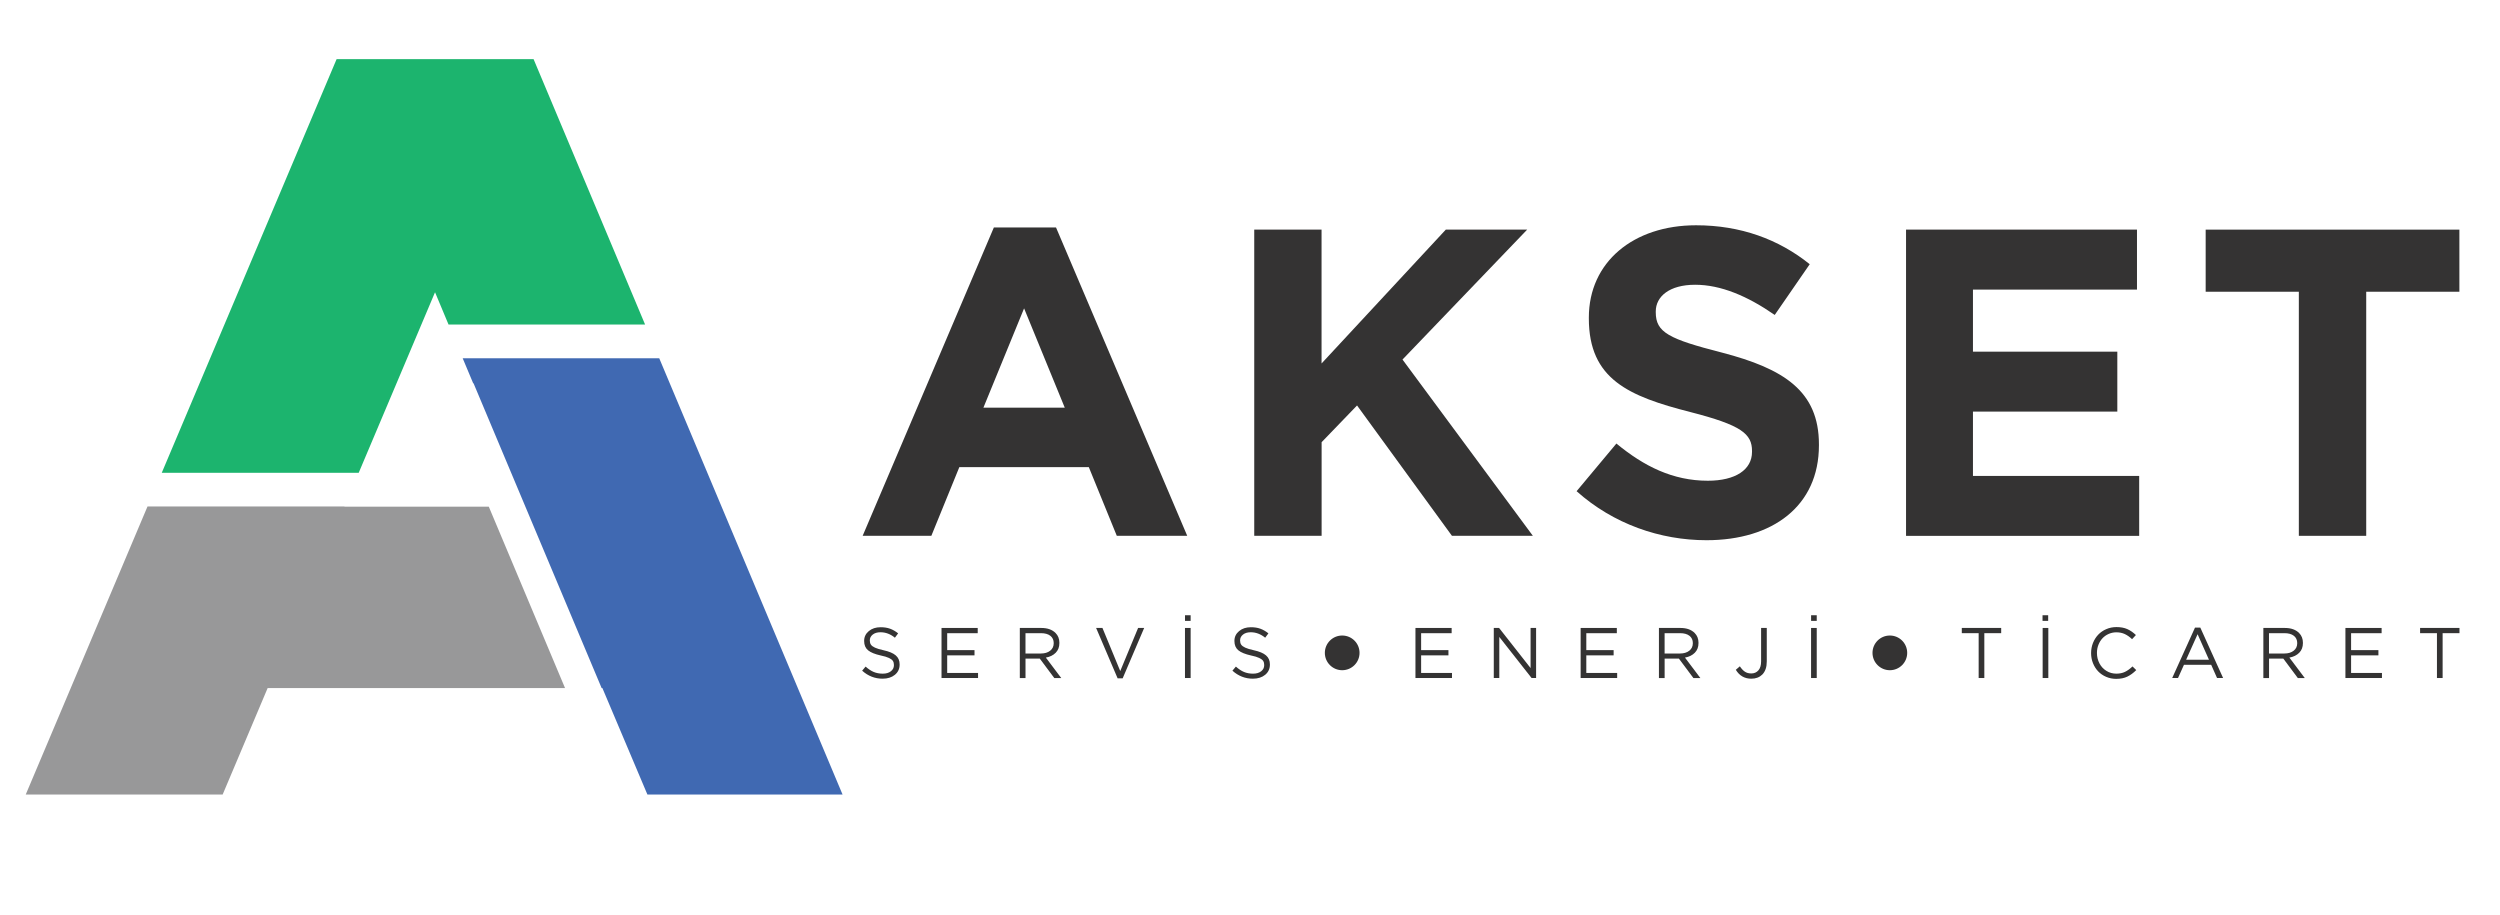
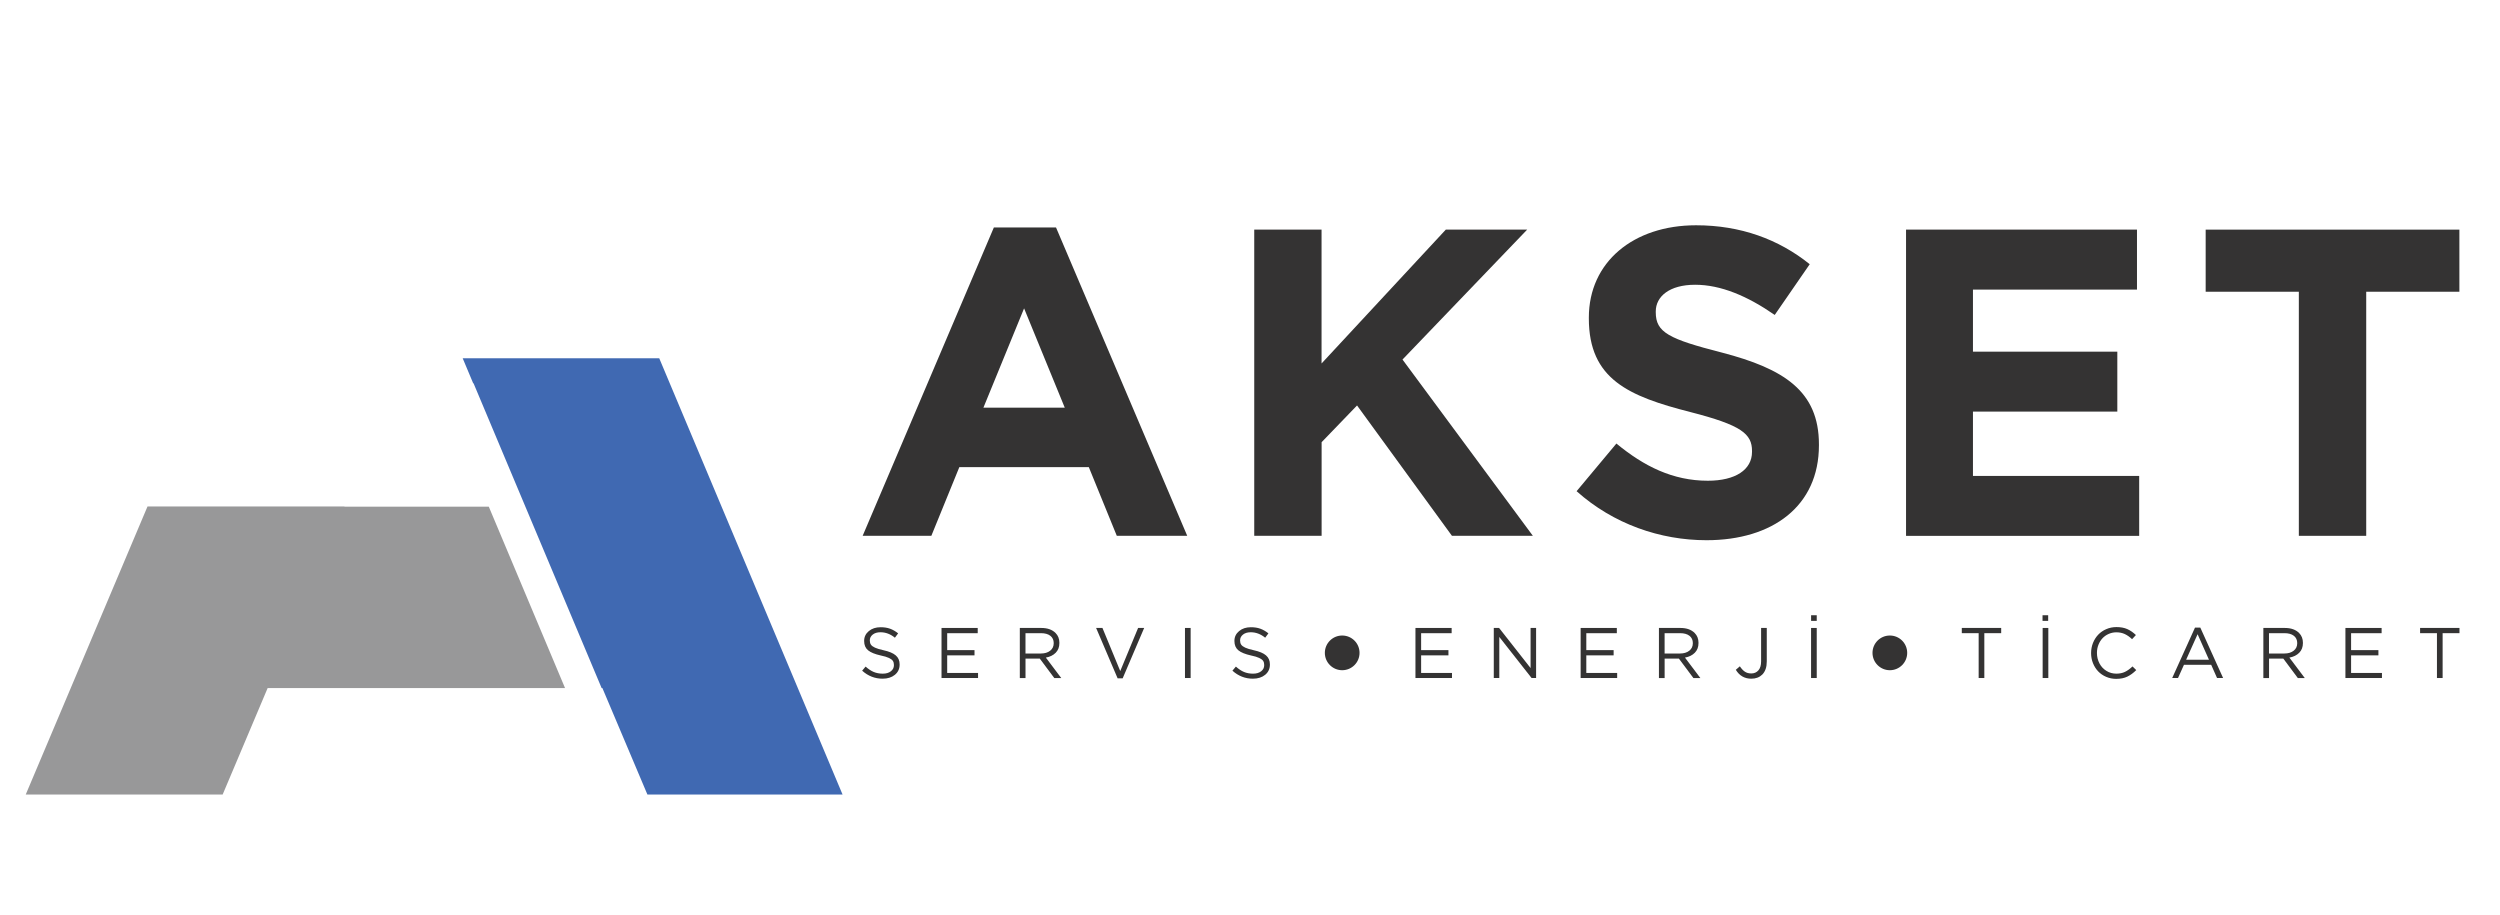
<svg xmlns="http://www.w3.org/2000/svg" id="Layer_1" version="1.1" viewBox="550 400 820 300">
  <defs>
    <style>
      .st0 {
      fill: #fdee19;
      }

      .st1 {
      fill: #343333;
      }

      .st2 {
      fill: #989899;
      }

      .st3 {
      fill: #1cb46e;
      }

      .st4 {
      fill: #4069b2;
      }
    </style>
  </defs>
  <g>
    <path class="st1" d="M876,474.6h20.37l43.04,101.15h-23.1l-9.18-22.53h-42.47l-9.18,22.53h-22.53l43.04-101.15ZM899.24,533.71l-13.34-32.57-13.34,32.57h26.69Z" />
    <path class="st1" d="M961.37,475.32h22.1v43.9l40.75-43.9h26.69l-40.89,42.61,42.76,57.82h-26.54l-31.13-42.76-11.62,12.05v30.7h-22.1v-100.43Z" />
    <path class="st1" d="M1067.12,561.12l13.06-15.64c9.04,7.46,18.51,12.2,29.99,12.2,9.04,0,14.49-3.59,14.49-9.47v-.29c0-5.6-3.44-8.47-20.23-12.77-20.23-5.17-33.29-10.76-33.29-30.7v-.29c0-18.22,14.63-30.27,35.15-30.27,14.63,0,27.12,4.59,37.3,12.77l-11.48,16.64c-8.9-6.17-17.65-9.9-26.11-9.9s-12.91,3.87-12.91,8.75v.29c0,6.6,4.3,8.75,21.67,13.2,20.37,5.31,31.85,12.63,31.85,30.13v.29c0,19.94-15.21,31.13-36.87,31.13-15.21,0-30.56-5.31-42.61-16.07Z" />
    <path class="st1" d="M1175.17,475.32h75.76v19.66h-53.8v20.37h47.35v19.66h-47.35v21.09h54.52v19.66h-76.47v-100.43Z" />
    <path class="st1" d="M1304.02,495.69h-30.56v-20.37h83.22v20.37h-30.56v80.06h-22.1v-80.06Z" />
  </g>
  <g>
    <rect class="st1" x="1144.04" y="601.8" width="1.85" height="1.85" />
-     <rect class="st1" x="938.68" y="601.8" width="1.85" height="1.85" />
    <g>
      <path class="st1" d="M832.77,620l1.15-1.36c.89.8,1.77,1.39,2.65,1.76.88.37,1.87.56,2.98.56s1.98-.26,2.65-.78c.68-.52,1.01-1.19,1.01-2.01v-.05c0-.53-.11-.98-.34-1.33-.23-.36-.66-.68-1.29-.98-.63-.3-1.51-.57-2.64-.8-1.95-.43-3.35-1-4.21-1.71-.86-.71-1.29-1.72-1.29-3.04v-.05c0-1.29.51-2.36,1.53-3.21,1.02-.85,2.31-1.27,3.87-1.27,1.17,0,2.2.16,3.11.49.91.33,1.79.84,2.64,1.52l-1.06,1.43c-1.45-1.19-3.03-1.79-4.74-1.79-1.05,0-1.89.25-2.53.76-.64.51-.96,1.14-.96,1.9v.05c0,.54.12.99.36,1.35.24.36.68.69,1.33.99.65.3,1.58.58,2.77.84,1.86.4,3.21.97,4.05,1.7.85.73,1.27,1.71,1.27,2.95v.05c0,1.4-.52,2.52-1.56,3.37s-2.38,1.27-4.03,1.27c-2.51,0-4.75-.87-6.7-2.62Z" />
      <path class="st1" d="M858.82,622.39v-16.42h11.87v1.72h-10.01v5.55h8.96v1.72h-8.96v5.77h10.12v1.66h-11.98Z" />
      <path class="st1" d="M884.5,622.39v-16.42h7.05c2.01,0,3.57.55,4.67,1.65.84.84,1.26,1.92,1.26,3.23v.05c0,1.31-.4,2.38-1.21,3.2-.81.82-1.88,1.35-3.23,1.59l5.05,6.71h-2.28l-4.76-6.38h-4.68v6.38h-1.86ZM886.36,614.35h5.04c1.25,0,2.27-.3,3.05-.91.78-.61,1.17-1.43,1.17-2.47v-.05c0-1.01-.37-1.8-1.11-2.38-.74-.58-1.77-.86-3.09-.86h-5.06v6.67Z" />
      <path class="st1" d="M909.54,605.96h2.06l5.84,14.15,5.86-14.15h1.99l-7.06,16.54h-1.65l-7.06-16.54Z" />
      <path class="st1" d="M938.67,622.39v-16.42h1.86v16.42h-1.86Z" />
      <path class="st1" d="M954.22,620l1.15-1.36c.89.8,1.77,1.39,2.65,1.76.88.37,1.87.56,2.98.56s1.98-.26,2.65-.78c.68-.52,1.01-1.19,1.01-2.01v-.05c0-.53-.11-.98-.34-1.33-.23-.36-.66-.68-1.29-.98-.63-.3-1.51-.57-2.64-.8-1.95-.43-3.35-1-4.21-1.71-.86-.71-1.29-1.72-1.29-3.04v-.05c0-1.29.51-2.36,1.53-3.21,1.02-.85,2.31-1.27,3.87-1.27,1.17,0,2.2.16,3.11.49.91.33,1.79.84,2.64,1.52l-1.06,1.43c-1.45-1.19-3.03-1.79-4.74-1.79-1.05,0-1.89.25-2.53.76-.64.51-.96,1.14-.96,1.9v.05c0,.54.12.99.36,1.35.24.36.68.69,1.33.99.65.3,1.58.58,2.77.84,1.86.4,3.21.97,4.05,1.7.85.73,1.27,1.71,1.27,2.95v.05c0,1.4-.52,2.52-1.56,3.37s-2.38,1.27-4.03,1.27c-2.51,0-4.75-.87-6.7-2.62Z" />
      <path class="st1" d="M1014.27,622.39v-16.42h11.87v1.72h-10.01v5.55h8.96v1.72h-8.96v5.77h10.12v1.66h-11.98Z" />
      <path class="st1" d="M1039.96,622.39v-16.42h1.74l10.33,13.16v-13.16h1.81v16.42h-1.48l-10.59-13.47v13.47h-1.81Z" />
      <path class="st1" d="M1068.45,622.39v-16.42h11.87v1.72h-10.01v5.55h8.96v1.72h-8.96v5.77h10.12v1.66h-11.98Z" />
      <path class="st1" d="M1094.13,622.39v-16.42h7.05c2.01,0,3.57.55,4.67,1.65.84.84,1.26,1.92,1.26,3.23v.05c0,1.31-.4,2.38-1.21,3.2-.81.82-1.88,1.35-3.23,1.59l5.05,6.71h-2.28l-4.76-6.38h-4.68v6.38h-1.86ZM1095.99,614.35h5.04c1.25,0,2.27-.3,3.05-.91.78-.61,1.17-1.43,1.17-2.47v-.05c0-1.01-.37-1.8-1.11-2.38-.74-.58-1.77-.86-3.09-.86h-5.06v6.67Z" />
      <path class="st1" d="M1119.33,619.71l1.34-1.16c.53.8,1.09,1.39,1.66,1.77.57.38,1.27.57,2.1.57.96,0,1.74-.34,2.33-1.02s.88-1.65.88-2.91v-11h1.86v10.98c0,1.88-.49,3.32-1.48,4.32-.92.9-2.12,1.35-3.6,1.35-2.2,0-3.89-.97-5.07-2.91Z" />
      <path class="st1" d="M1144.03,622.39v-16.42h1.86v16.42h-1.86Z" />
      <path class="st1" d="M1193.47,607.68v-1.72h12.92v1.72h-5.53v14.71h-1.86v-14.71h-5.53Z" />
      <path class="st1" d="M1219.99,622.39v-16.42h1.86v16.42h-1.86Z" />
      <path class="st1" d="M1235.88,614.22v-.05c0-1.15.21-2.25.62-3.29.42-1.04.99-1.94,1.71-2.7.72-.76,1.6-1.37,2.64-1.82,1.04-.45,2.15-.68,3.33-.68,1.39,0,2.58.22,3.57.66.99.44,1.93,1.09,2.83,1.95l-1.26,1.36c-.76-.72-1.55-1.28-2.37-1.67-.82-.39-1.75-.58-2.79-.58-.89,0-1.73.18-2.52.53-.79.35-1.46.82-2.02,1.42-.56.6-1,1.31-1.33,2.14s-.49,1.71-.49,2.64v.05c0,1.25.28,2.39.83,3.43s1.32,1.85,2.29,2.45,2.05.9,3.24.9c1.07,0,2.01-.19,2.82-.58.81-.39,1.64-.98,2.48-1.79l1.23,1.2c-.94.95-1.92,1.66-2.94,2.15-1.02.49-2.23.73-3.64.73-1.16,0-2.25-.22-3.28-.66-1.03-.44-1.9-1.04-2.62-1.79s-1.29-1.65-1.71-2.69c-.42-1.04-.62-2.14-.62-3.31Z" />
      <path class="st1" d="M1262.48,622.39l7.48-16.54h1.74l7.48,16.54h-1.99l-1.92-4.34h-8.93l-1.95,4.34h-1.9ZM1267.05,616.39h7.49l-3.73-8.37-3.76,8.37Z" />
      <path class="st1" d="M1292.38,622.39v-16.42h7.05c2.01,0,3.57.55,4.67,1.65.84.84,1.26,1.92,1.26,3.23v.05c0,1.31-.4,2.38-1.21,3.2-.81.82-1.88,1.35-3.23,1.59l5.05,6.71h-2.28l-4.76-6.38h-4.68v6.38h-1.86ZM1294.23,614.35h5.04c1.25,0,2.27-.3,3.05-.91.78-.61,1.17-1.43,1.17-2.47v-.05c0-1.01-.37-1.8-1.11-2.38-.74-.58-1.77-.86-3.09-.86h-5.06v6.67Z" />
      <path class="st1" d="M1319.3,622.39v-16.42h11.87v1.72h-10.01v5.55h8.96v1.72h-8.96v5.77h10.12v1.66h-11.98Z" />
      <path class="st1" d="M1343.79,607.68v-1.72h12.92v1.72h-5.53v14.71h-1.86v-14.71h-5.53Z" />
    </g>
    <rect class="st1" x="1219.95" y="601.8" width="1.85" height="1.85" />
  </g>
  <polygon class="st0" points="826.36 659.32 826.36 660.61 826.36 660.61 826.36 659.32" />
-   <polygon class="st3" points="692.69 495.86 697.12 506.45 761.59 506.45 725.01 419.39 660.41 419.39 603.06 555.07 667.66 555.07 692.69 495.86" />
  <polygon class="st2" points="662.97 566.18 662.99 566.13 598.38 566.13 558.44 660.61 623.03 660.61 637.79 625.68 735.33 625.68 710.32 566.18 662.97 566.18" />
  <polygon class="st4" points="701.76 517.51 705.21 525.73 705.31 525.69 747.33 625.68 747.58 625.68 762.35 660.61 826.36 660.61 766.23 517.51 701.76 517.51" />
  <circle class="st1" cx="990.24" cy="614.14" r="5.69" />
  <circle class="st1" cx="1169.87" cy="614.14" r="5.69" />
</svg>